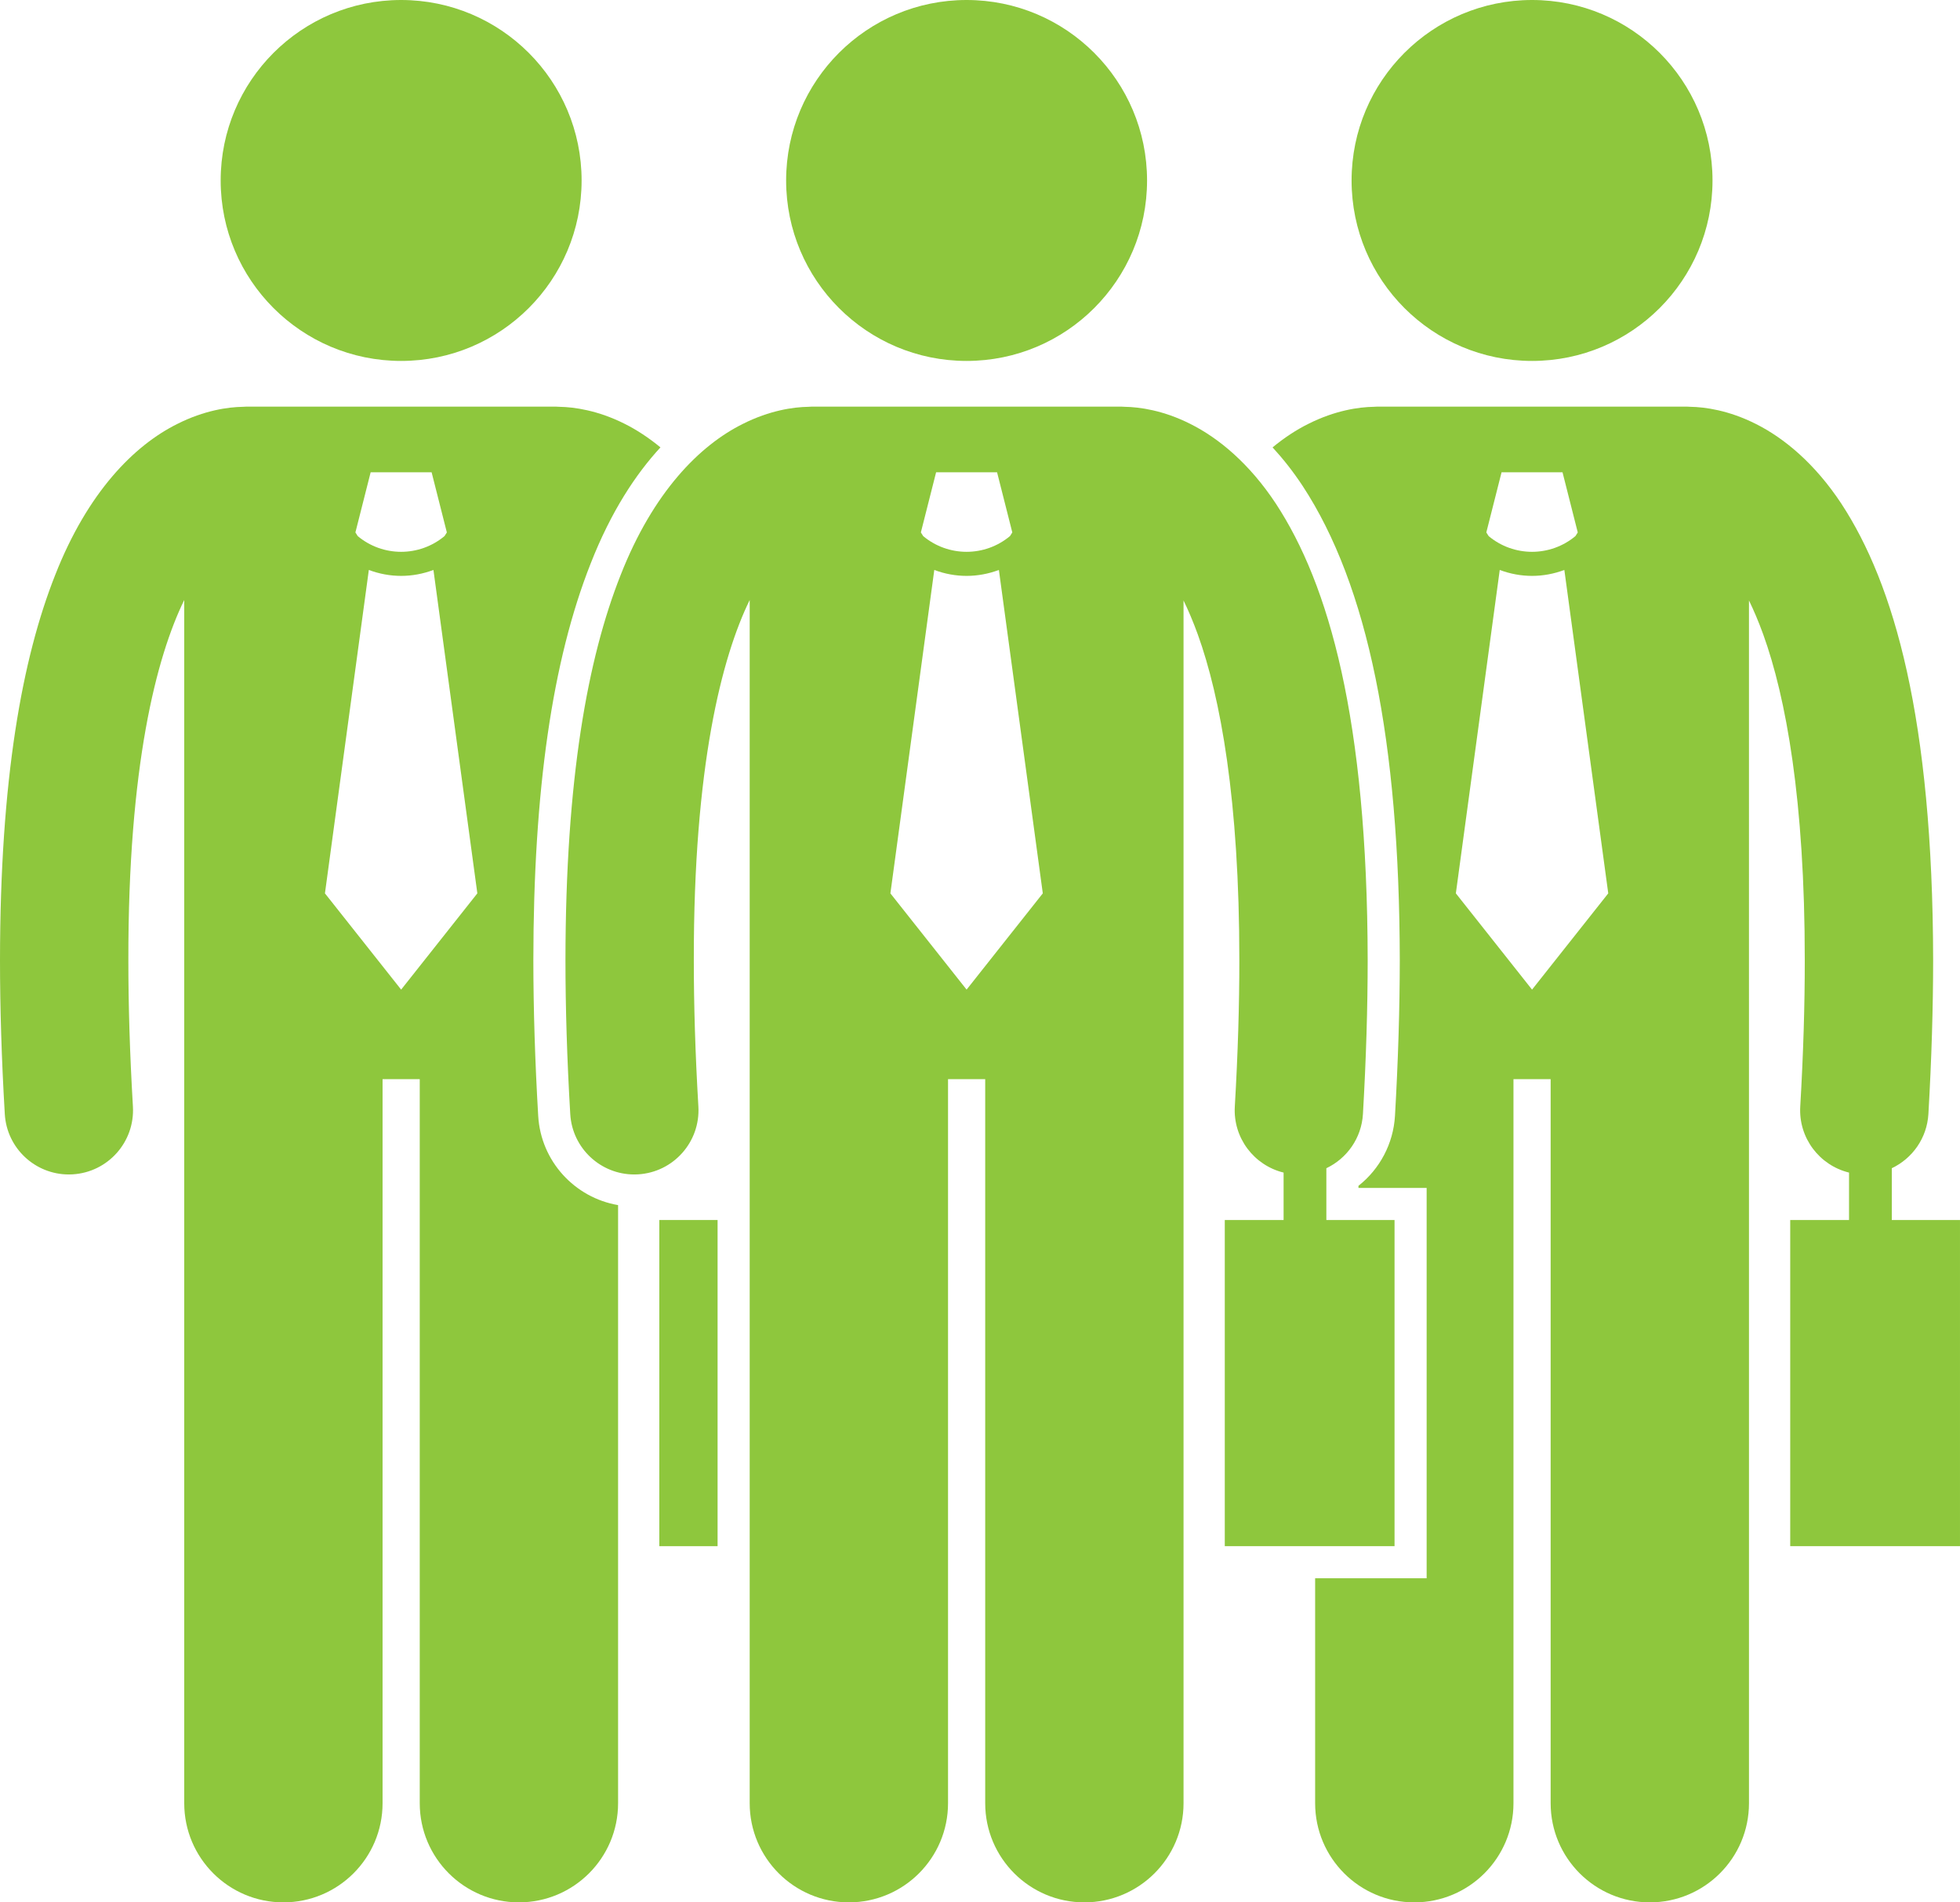
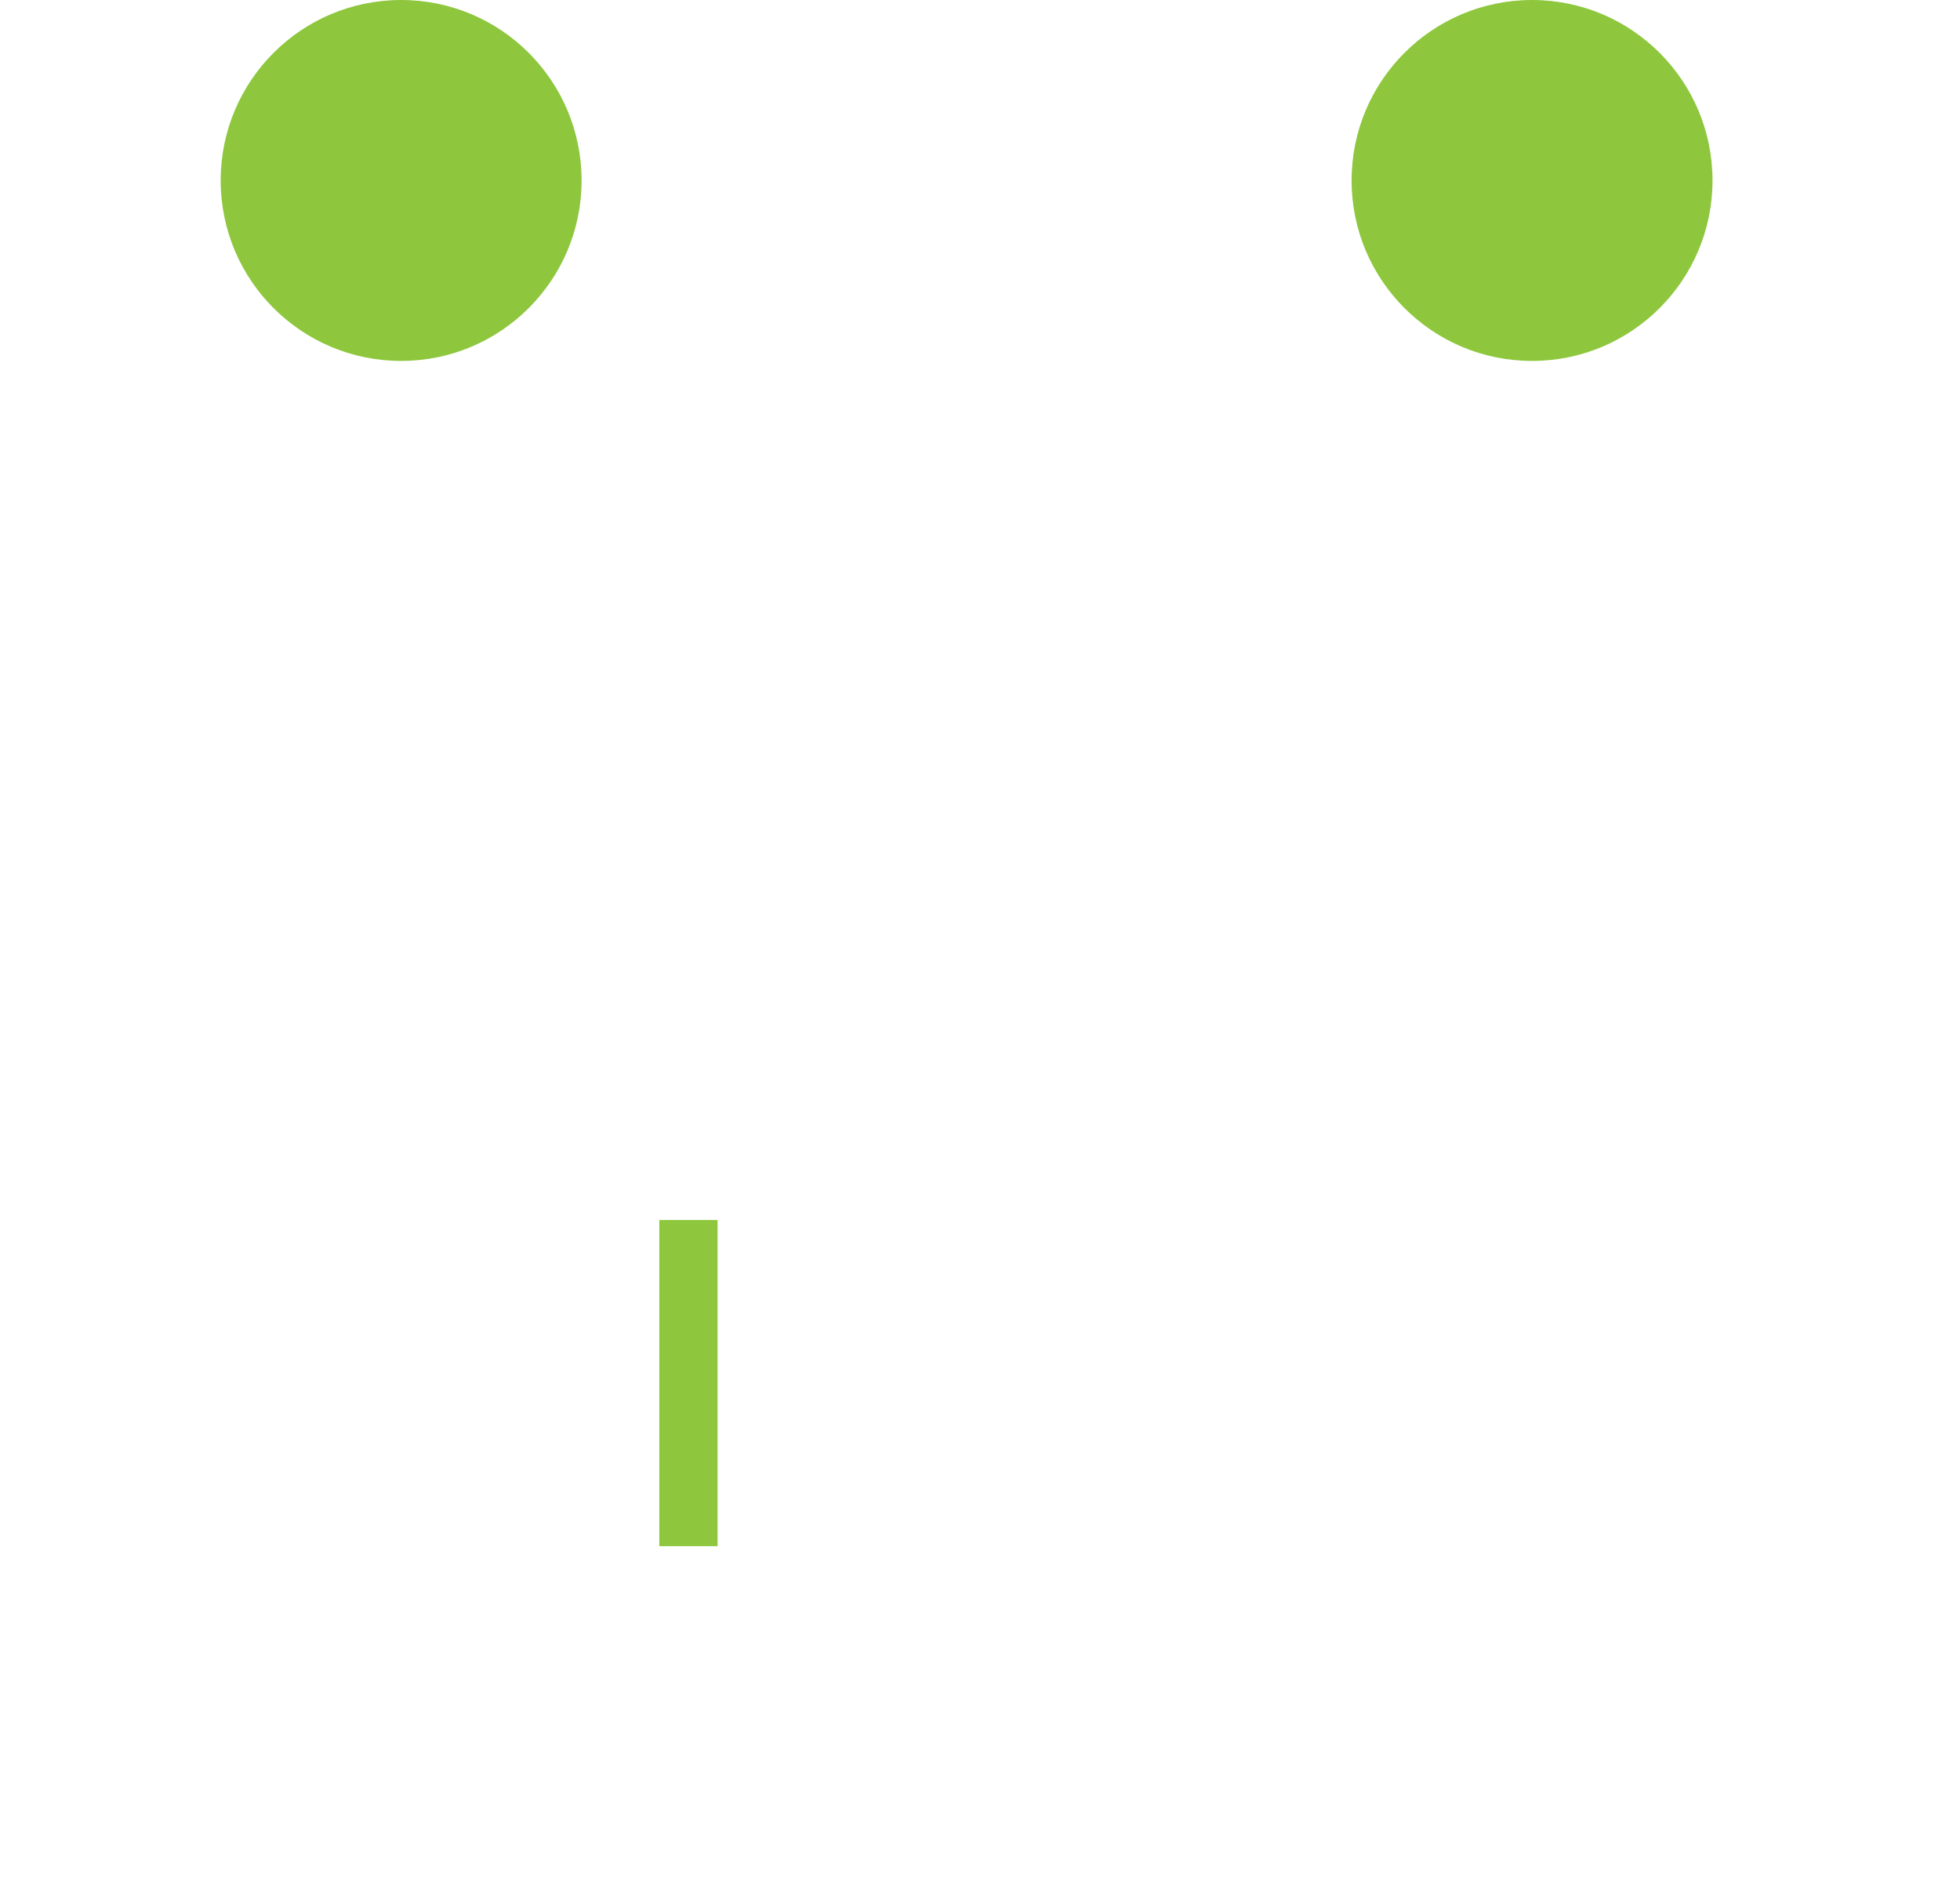
<svg xmlns="http://www.w3.org/2000/svg" version="1.1" id="Layer_1" x="0px" y="0px" viewBox="0 0 244.369 237.183" enable-background="new 0 0 244.369 237.183" xml:space="preserve">
  <g>
    <rect x="82.202" y="152.107" width="7.265" height="40.667" id="id_122" style="fill: rgb(142, 199, 61);" />
-     <path d="M67.103,139.132c-0.398-6.766-0.601-13.29-0.606-19.392c0.015-21.186,2.356-37.382,7.16-49.52   c2.537-6.463,5.611-11.104,8.687-14.443c-1.49-1.225-2.989-2.201-4.44-2.926   c-3.375-1.702-6.344-2.101-8.151-2.131c-0.141-0.008-0.279-0.021-0.422-0.021H30.696   c-0.149,0-0.296,0.014-0.443,0.022c-1.81,0.031-4.772,0.433-8.138,2.13c-5.379,2.668-11.178,8.501-15.236,18.842   C2.771,82.069,0.014,97.078,0,119.737c0.002,5.856,0.189,12.225,0.598,19.16c0.249,4.252,3.774,7.531,7.981,7.531   c0.157,0,0.315-0.005,0.475-0.014c4.41-0.261,7.775-4.045,7.518-8.455c-0.392-6.652-0.57-12.708-0.568-18.223   c-0.036-24.225,3.497-37.83,6.966-44.928v150.01c0,6.83,5.537,12.363,12.363,12.363   c6.828,0,12.365-5.533,12.365-12.363v-90.272h4.635v90.272c0,6.83,5.537,12.363,12.363,12.363   c6.828,0,12.365-5.533,12.365-12.363V150.249C71.653,149.326,67.434,144.779,67.103,139.132z M46.212,58.882h3.801   h3.799l1.9,7.5l-0.289,0.456c-1.565,1.306-3.483,1.96-5.412,1.962c-1.928-0.002-3.843-0.655-5.407-1.958   l-0.292-0.46L46.212,58.882z M50.013,123.382l-9.5-12l5.472-40.321c1.297,0.486,2.662,0.74,4.026,0.739h0.002   c0,0,0.004,0,0.006,0c1.363,0,2.726-0.254,4.021-0.74l5.474,40.322L50.013,123.382z" id="id_123" style="fill: rgb(142, 199, 61);" />
    <circle cx="50.013" cy="22.5" r="22.5" id="id_124" style="fill: rgb(142, 199, 61);" />
-     <path d="M235.868,145.65c2.551-1.213,4.383-3.736,4.561-6.756c0.401-6.936,0.588-13.301,0.591-19.158   c-0.043-30.183-4.861-46.886-11.437-56.93c-3.285-4.986-7.127-8.184-10.679-9.956   c-3.375-1.702-6.344-2.101-8.151-2.131c-0.141-0.008-0.279-0.021-0.422-0.021h-38.635   c-0.149,0-0.296,0.014-0.443,0.022c-1.81,0.031-4.772,0.433-8.138,2.13c-1.469,0.729-2.967,1.702-4.454,2.93   c1.263,1.369,2.534,2.961,3.762,4.824c8.104,12.38,12.058,31.717,12.098,59.126   c-0.005,6.07-0.206,12.593-0.599,19.396c-0.203,3.464-1.892,6.621-4.552,8.719v0.26h4.5h4.001v4.001v40.667v4.001   h-4.001h-9.902v28.045c0,6.83,5.537,12.363,12.363,12.363c6.828,0,12.365-5.533,12.365-12.363v-90.272h4.635v90.272   c0,6.83,5.537,12.363,12.363,12.363c6.828,0,12.365-5.533,12.365-12.363V74.865   c0.592,1.215,1.188,2.608,1.777,4.232c2.82,7.814,5.189,20.632,5.18,40.639   c0.003,5.516-0.175,11.573-0.564,18.226c-0.229,3.916,2.402,7.332,6.082,8.232v5.913h-7.333v40.667h21.167v-40.667   h-8.501V145.65z M187.212,58.882h3.801h3.799l1.9,7.5l-0.289,0.456c-1.565,1.306-3.483,1.96-5.412,1.962   c-1.928-0.002-3.843-0.655-5.407-1.958l-0.292-0.46L187.212,58.882z M191.013,123.382l-9.5-12l5.472-40.321   c1.297,0.486,2.662,0.74,4.026,0.739h0.002c0,0,0.004,0,0.006,0c1.363,0,2.726-0.254,4.021-0.74l5.474,40.322   L191.013,123.382z" id="id_125" style="fill: rgb(142, 199, 61);" />
    <circle cx="191.013" cy="22.5" r="22.5" id="id_126" style="fill: rgb(142, 199, 61);" />
-     <path d="M173.869,192.774v-40.667h-8.501v-6.456c2.551-1.213,4.383-3.736,4.561-6.756   c0.401-6.936,0.588-13.301,0.591-19.158c-0.043-30.183-4.861-46.886-11.437-56.93   c-3.285-4.986-7.127-8.184-10.679-9.956c-3.375-1.702-6.344-2.101-8.151-2.131   c-0.141-0.008-0.279-0.021-0.422-0.021h-38.635c-0.149,0-0.296,0.014-0.443,0.022   c-1.81,0.031-4.772,0.433-8.138,2.13c-5.379,2.668-11.178,8.501-15.236,18.842   c-4.107,10.377-6.865,25.386-6.879,48.045c0.002,5.856,0.189,12.225,0.598,19.16   c0.249,4.252,3.774,7.531,7.981,7.531c0.157,0,0.315-0.005,0.475-0.014c4.41-0.261,7.775-4.045,7.518-8.455   c-0.392-6.652-0.57-12.708-0.568-18.223c-0.036-24.225,3.497-37.83,6.966-44.928v150.01   c0,6.83,5.537,12.363,12.363,12.363c6.828,0,12.365-5.533,12.365-12.363v-90.272h4.635v90.272   c0,6.83,5.537,12.363,12.363,12.363c6.828,0,12.365-5.533,12.365-12.363V74.865   c0.592,1.215,1.188,2.608,1.777,4.232c2.82,7.814,5.189,20.632,5.18,40.639   c0.003,5.516-0.175,11.573-0.564,18.226c-0.229,3.916,2.402,7.332,6.082,8.232v5.913h-7.333v40.667H173.869z    M116.712,58.882h3.801h3.799l1.9,7.5l-0.289,0.456c-1.565,1.306-3.483,1.96-5.412,1.962   c-1.928-0.002-3.843-0.655-5.407-1.958l-0.292-0.46L116.712,58.882z M120.513,123.382l-9.5-12l5.472-40.321   c1.297,0.486,2.662,0.74,4.026,0.739h0.002c0,0,0.004,0,0.006,0c1.363,0,2.726-0.254,4.021-0.74l5.474,40.322   L120.513,123.382z" id="id_127" style="fill: rgb(142, 199, 61);" />
-     <circle cx="120.513" cy="22.5" r="22.5" id="id_128" style="fill: rgb(142, 199, 61);" />
  </g>
</svg>